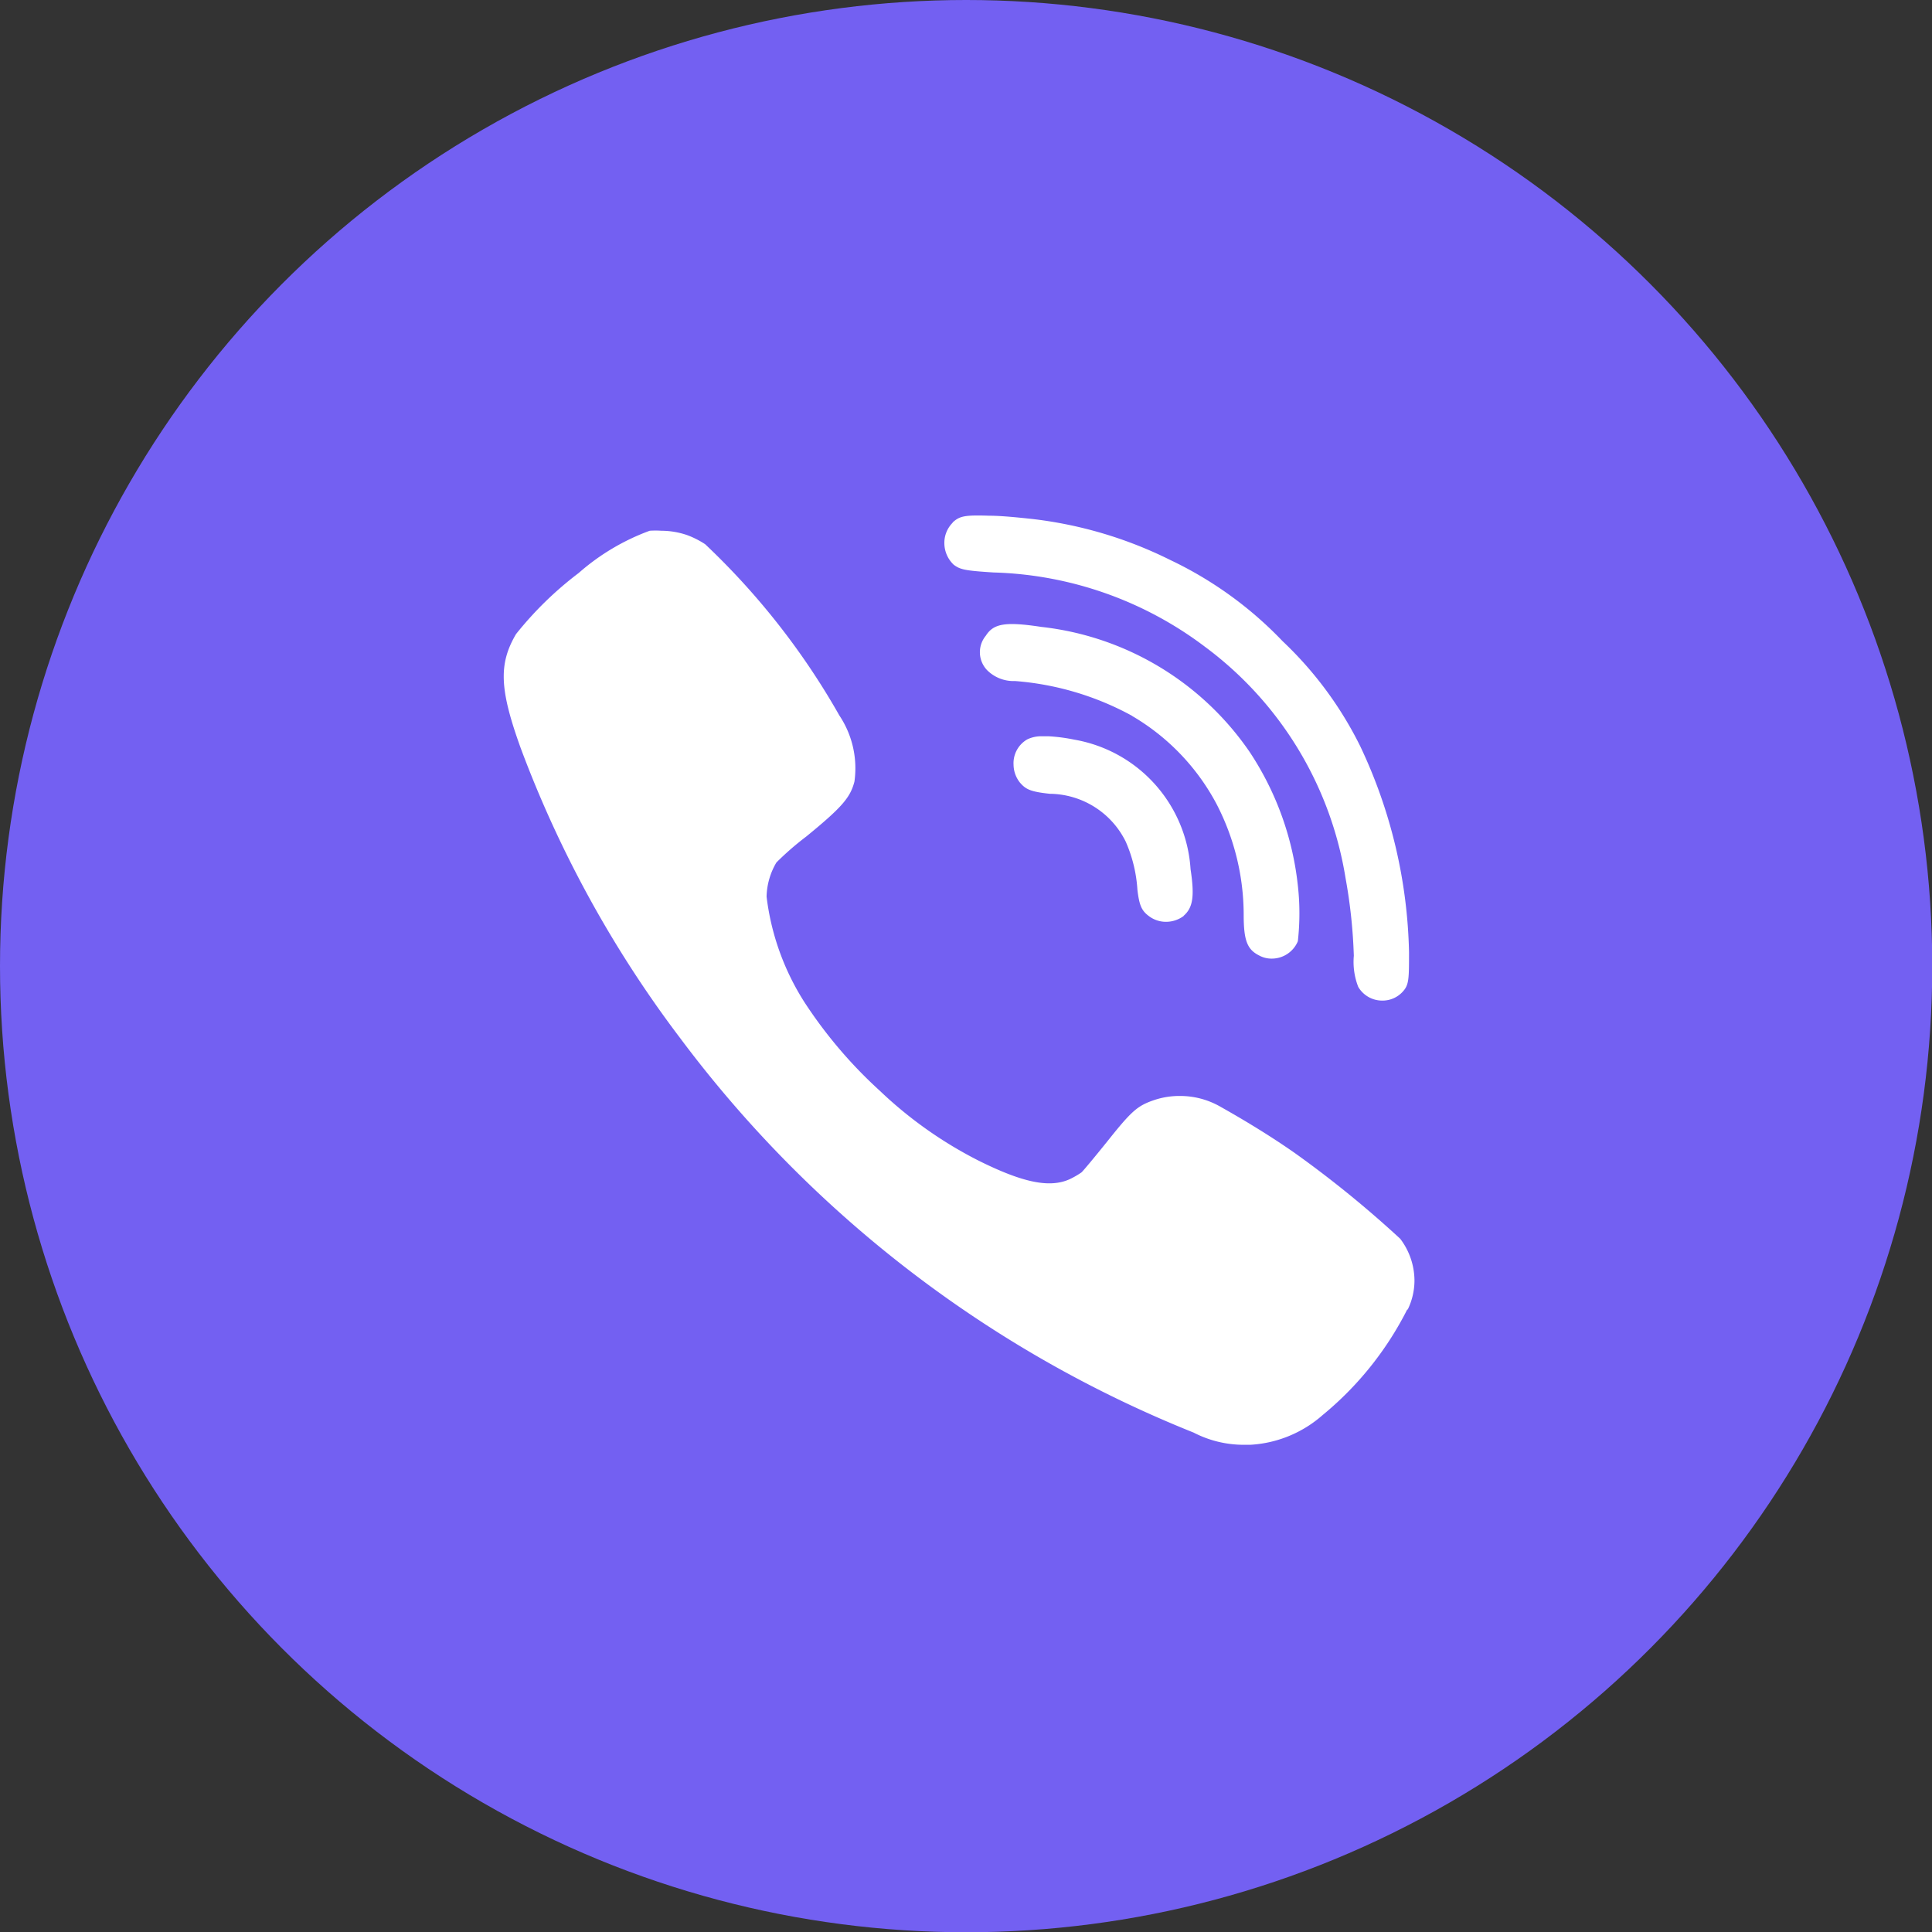
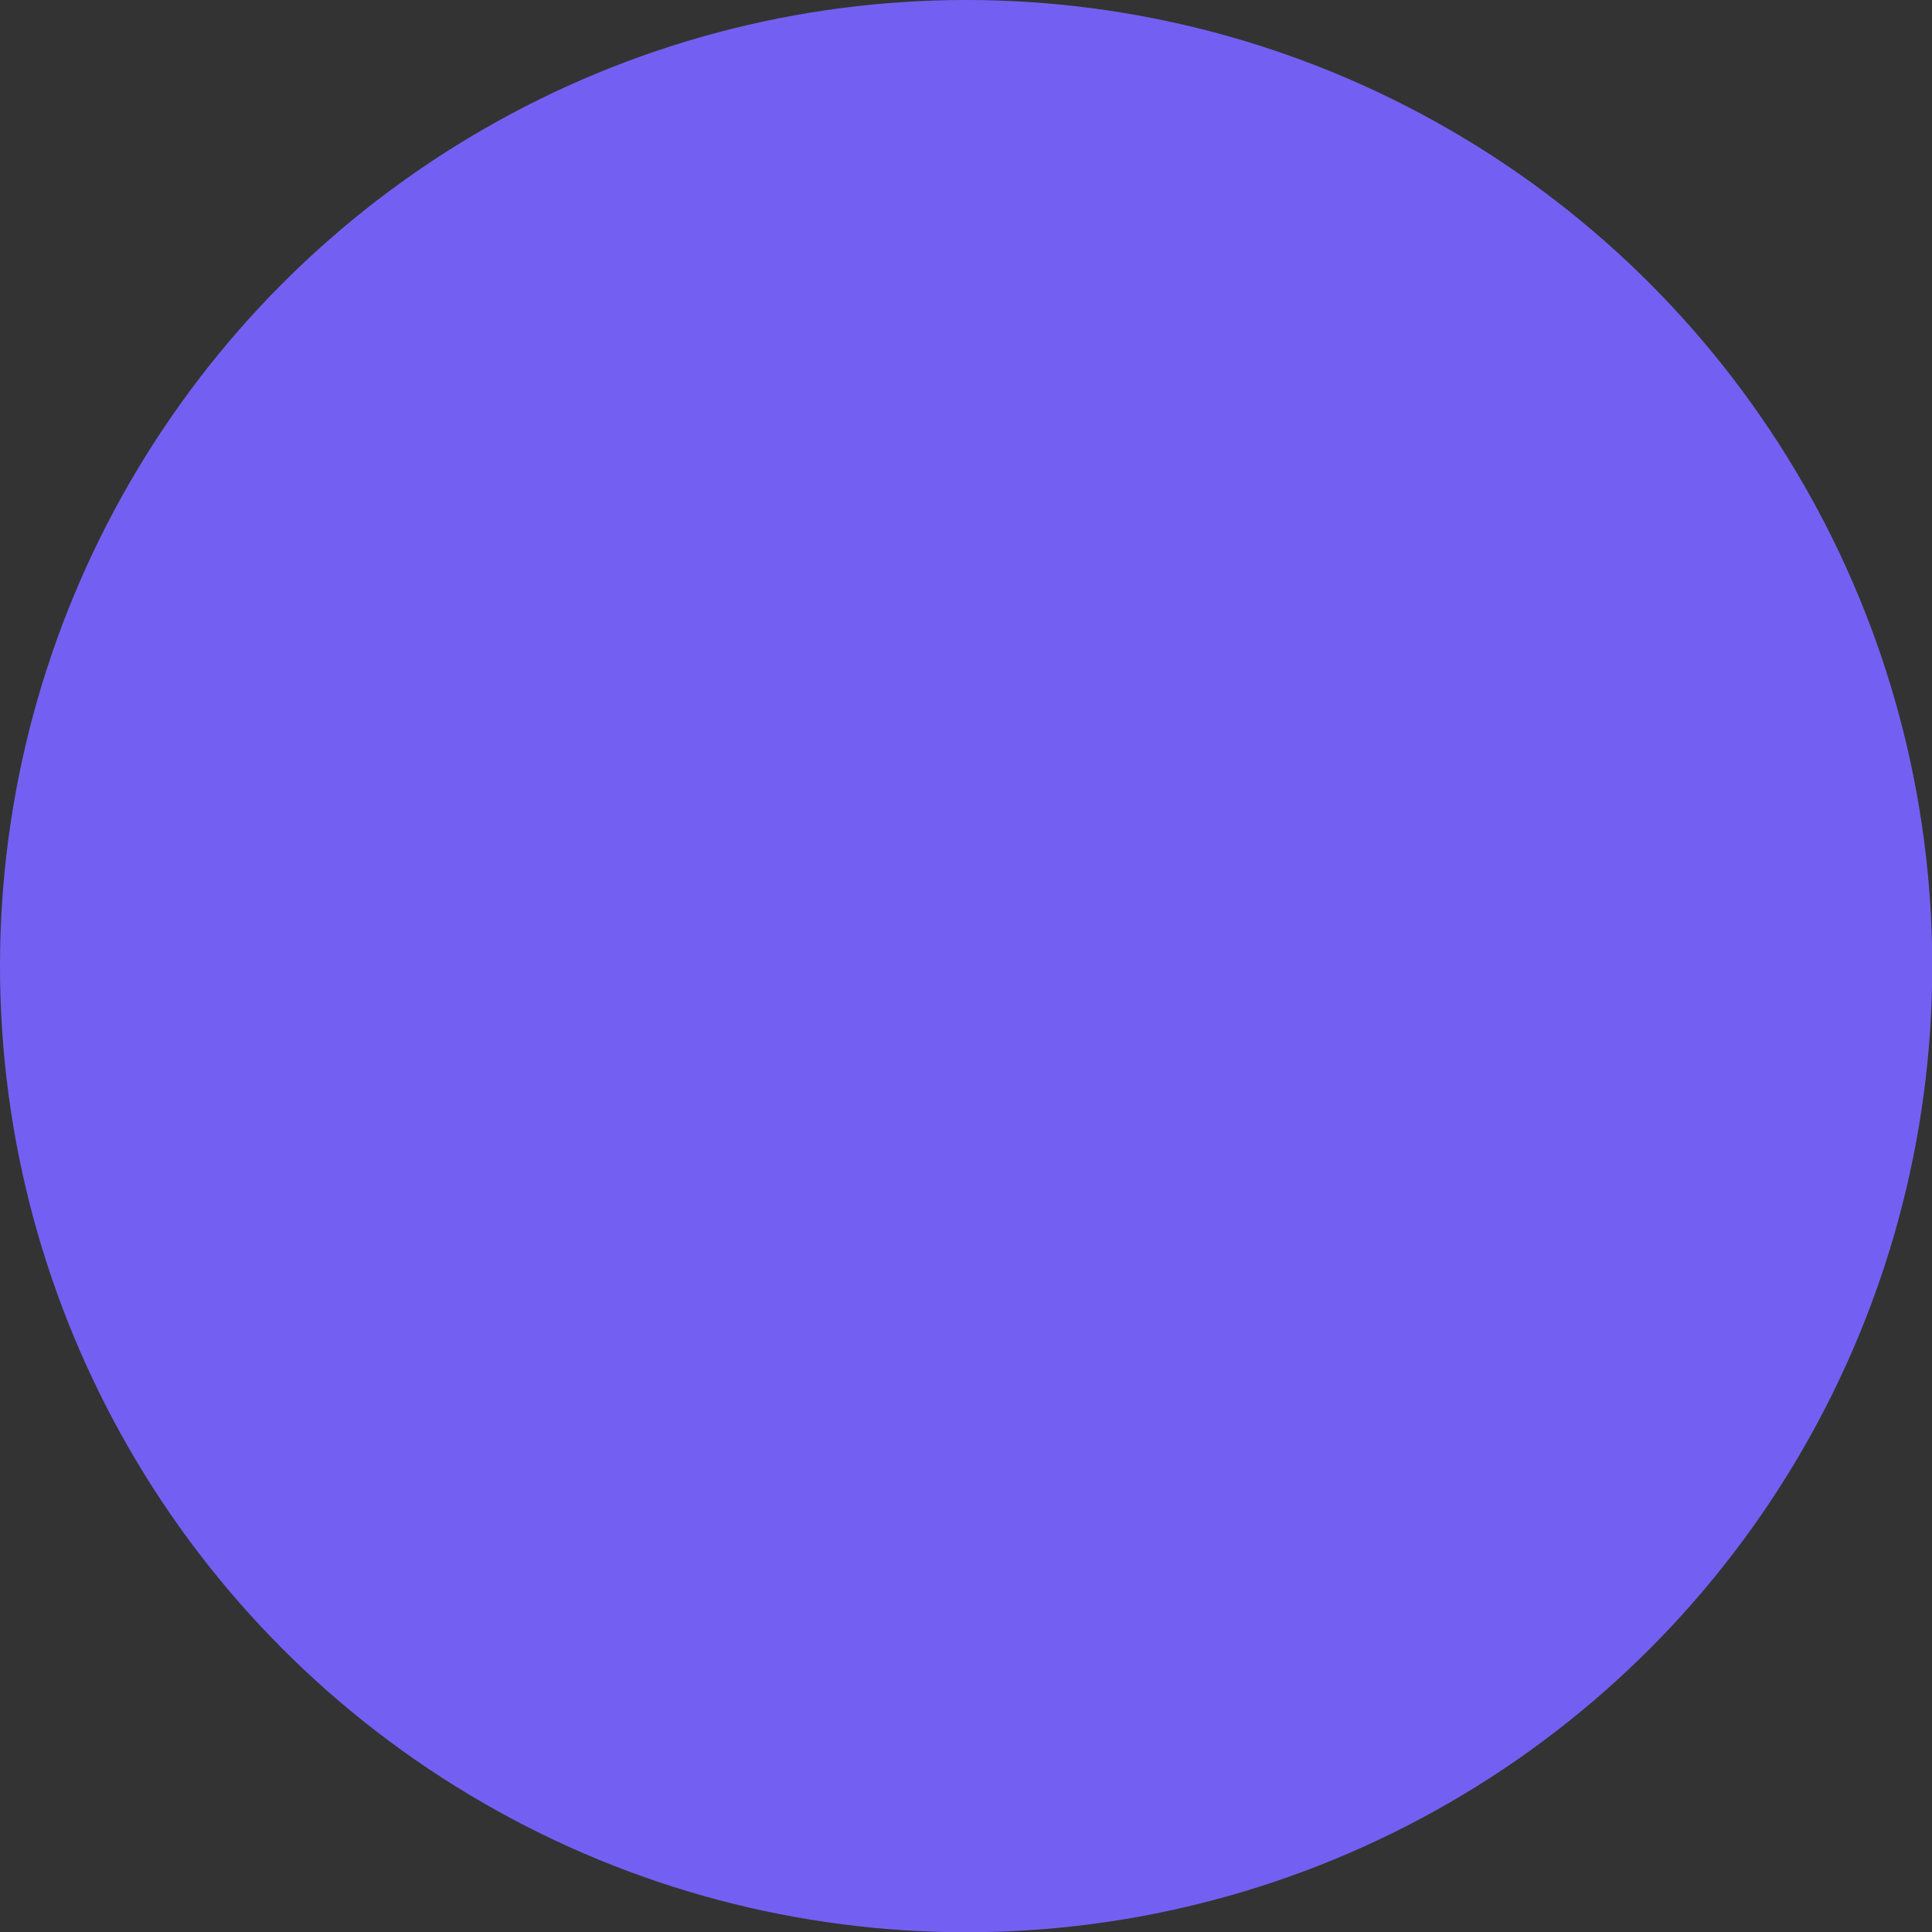
<svg xmlns="http://www.w3.org/2000/svg" id="Слой_1" data-name="Слой 1" viewBox="0 0 74.55 74.55">
  <rect x="0" y="0" width="74.55" height="74.55" fill="#333333" stroke="none" />
  <defs>
    <style>.cls-1{fill:#7360f2;}.cls-2{fill:#fff;}</style>
  </defs>
  <g id="Слой_1-2" data-name="Слой_1">
    <circle id="svg_2" data-name="svg 2" class="cls-1" cx="37.28" cy="37.28" r="37.28" />
-     <path id="svg_4" data-name="svg 4" class="cls-2" d="M225.12,270.63c.27-.25.47-.29,1.41-.26.5,0,1.22.08,1.61.12a16.07,16.07,0,0,1,5.38,1.59,14.71,14.71,0,0,1,4.33,3.13,14.27,14.27,0,0,1,3,4.06,19.48,19.48,0,0,1,1.88,7.94c0,1,0,1.25-.22,1.5a1.05,1.05,0,0,1-.81.37,1.07,1.07,0,0,1-.93-.53,2.65,2.65,0,0,1-.17-1.2,20.22,20.22,0,0,0-.32-3,13.84,13.84,0,0,0-5.42-8.92,14.17,14.17,0,0,0-8.16-2.87c-1.1-.07-1.29-.11-1.54-.3a1.15,1.15,0,0,1-.36-.83,1.1,1.1,0,0,1,.32-.79Zm6.92,7.46a11.18,11.18,0,0,0-4.5-1.34h-.09a1.44,1.44,0,0,1-1-.42,1,1,0,0,1-.05-1.33c.3-.47.75-.55,2.14-.34a11.25,11.25,0,0,1,8.05,4.84,11.56,11.56,0,0,1,1.85,5.14,9.46,9.46,0,0,1,.06,1.07,9.77,9.77,0,0,1-.06,1.08,1.09,1.09,0,0,1-1,.67,1,1,0,0,1-.51-.13c-.45-.23-.58-.59-.58-1.56a9.3,9.3,0,0,0-1.06-4.3,8.61,8.61,0,0,0-3.24-3.37Zm2,7.72a1.14,1.14,0,0,1-.68.23,1.09,1.09,0,0,1-.68-.23c-.28-.21-.36-.43-.43-1a5.45,5.45,0,0,0-.45-1.86,3.3,3.3,0,0,0-2.93-1.85c-.75-.08-.93-.17-1.16-.44a1.13,1.13,0,0,1-.24-.68A1.06,1.06,0,0,1,228,279a1.25,1.25,0,0,1,.54-.12l.27,0a6.76,6.76,0,0,1,1,.13,5.42,5.42,0,0,1,4.49,5c.16,1.05.09,1.49-.27,1.8ZM242.66,301a12.64,12.64,0,0,1-3.26,4.07,4.61,4.61,0,0,1-2.8,1.15l-.28,0a4.2,4.2,0,0,1-1.9-.47,46.13,46.13,0,0,1-19.82-15.23,43.91,43.91,0,0,1-6.15-11.19c-.81-2.25-.86-3.23-.18-4.39a13.52,13.52,0,0,1,2.42-2.36,8.67,8.67,0,0,1,2.74-1.63,3.42,3.42,0,0,1,.45,0,3.09,3.09,0,0,1,1,.17,3.44,3.44,0,0,1,.69.35,28.21,28.21,0,0,1,5.18,6.61,3.67,3.67,0,0,1,.58,2.55c-.16.62-.49,1-1.86,2.12a11.17,11.17,0,0,0-1.15,1,2.69,2.69,0,0,0-.38,1.32,9.73,9.73,0,0,0,1.46,4.07,17.63,17.63,0,0,0,2.91,3.42,16,16,0,0,0,3.82,2.7c1.71.85,2.74,1.06,3.51.71a3.3,3.3,0,0,0,.45-.26c.06-.05.51-.59,1-1.2.94-1.18,1.16-1.37,1.8-1.59a3.06,3.06,0,0,1,1-.16,3.12,3.12,0,0,1,1.5.38c1,.56,2,1.17,2.93,1.82a41.7,41.7,0,0,1,4.07,3.31,2.68,2.68,0,0,1,.55,1.61,2.56,2.56,0,0,1-.26,1.12Z" transform="translate(-188.36 -250.47)" />
  </g>
</svg>